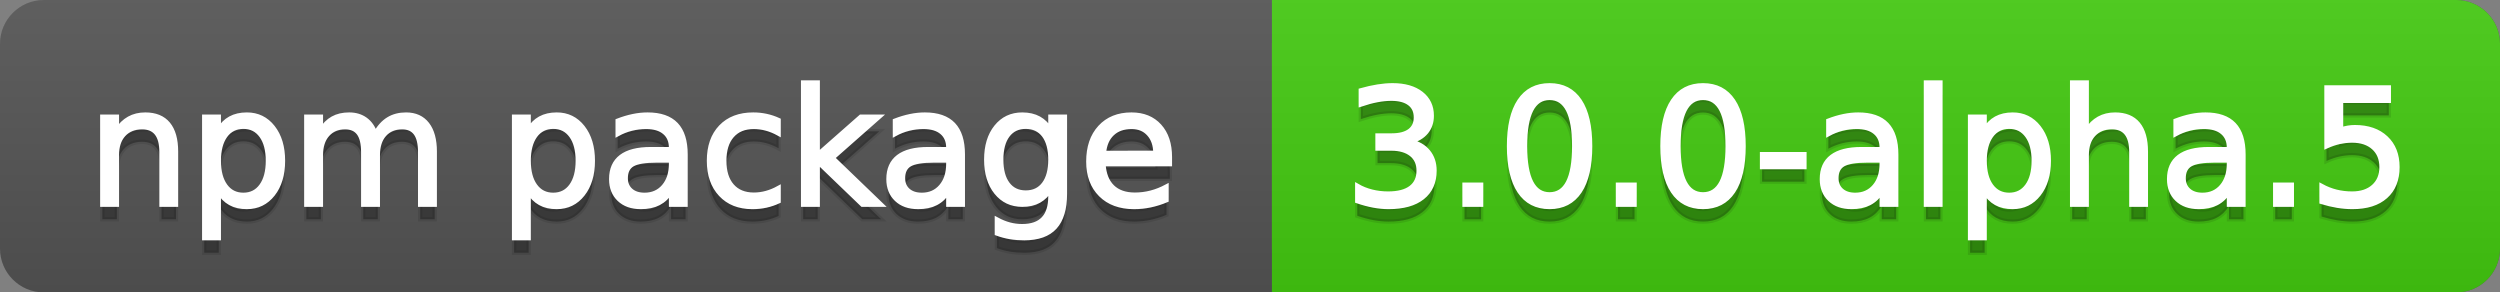
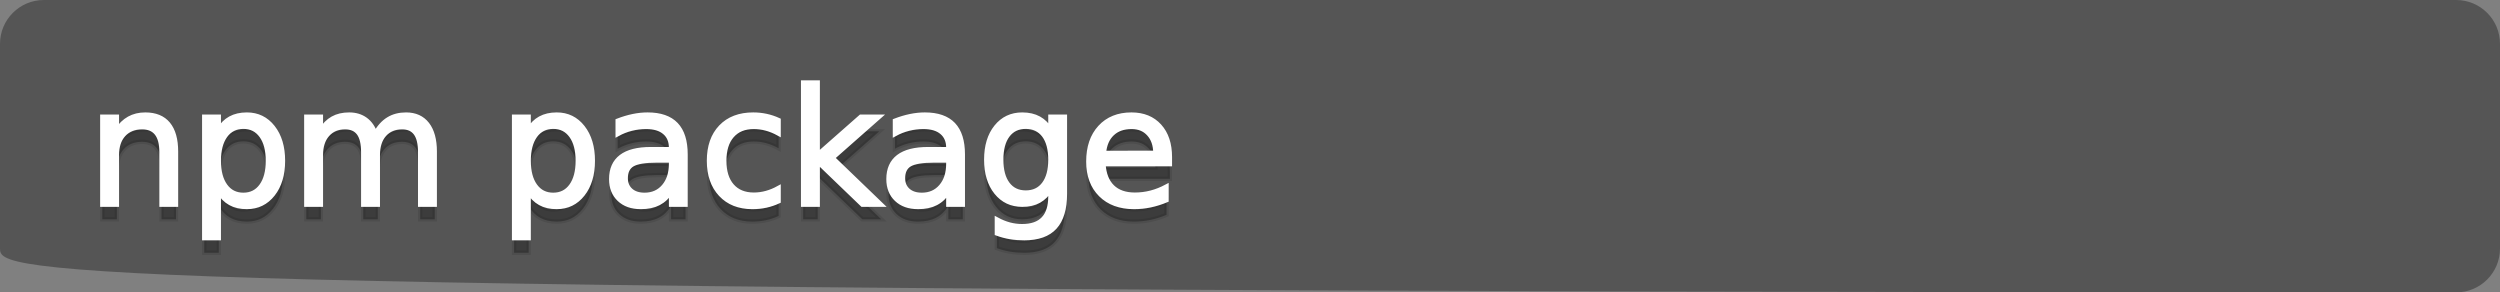
<svg xmlns="http://www.w3.org/2000/svg" width="171" height="20">
  <rect width="100%" height="100%" fill="#808080" stroke="none" />
  <defs>
    <linearGradient id="a" x1="0" y1="0" x2="0" y2="1" gradientUnits="userSpaceOnUse" gradientTransform="matrix(171 0 0 20 -0 0)">
      <stop offset="0" stop-color="#bbbbbb" stop-opacity="0.1" />
      <stop offset="1" stop-color="#000000" stop-opacity="0.1" />
    </linearGradient>
  </defs>
-   <path fill="#555555" stroke="none" d="M 3 0 L 168 0 C 169.657 0 171 1.343 171 3 L 171 17 C 171 18.657 169.657 20 168 20 L 3 20 C 1.343 20 0 18.657 0 17 L 0 3 C -0 1.343 1.343 0 3 0 Z" />
-   <path fill="#44cc11" stroke="none" d="M 90 0 L 168 0 C 169.657 0 171 1.343 171 3 L 171 17 C 171 18.657 169.657 20 168 20 L 90 20 C 88.343 20 87 18.657 87 17 L 87 3 C 87 1.343 88.343 0 90 0 Z" />
-   <path fill="#44cc11" stroke="none" d="M 87 0 L 100 0 L 100 20 L 87 20 Z" />
-   <path fill="url(#a)" stroke="none" d="M 3 0 L 168 0 C 169.657 0 171 1.343 171 3 L 171 17 C 171 18.657 169.657 20 168 20 L 3 20 C 1.343 20 0 18.657 0 17 L 0 3 C -0 1.343 1.343 0 3 0 Z" />
+   <path fill="#555555" stroke="none" d="M 3 0 L 168 0 C 169.657 0 171 1.343 171 3 L 171 17 C 171 18.657 169.657 20 168 20 C 1.343 20 0 18.657 0 17 L 0 3 C -0 1.343 1.343 0 3 0 Z" />
  <g>
    <g id="tBack">
      <path fill="#010101" fill-opacity="0.3" stroke="#010101" stroke-opacity="0.098" stroke-width="0.3" d="M 12.037 11.369 L 12.037 15 L 11.049 15 L 11.049 11.401 Q 11.049 10.547 10.716 10.123 Q 10.383 9.699 9.717 9.699 Q 8.917 9.699 8.455 10.209 Q 7.993 10.719 7.993 11.6 L 7.993 15 L 6.999 15 L 6.999 8.984 L 7.993 8.984 L 7.993 9.919 Q 8.347 9.376 8.828 9.108 Q 9.309 8.839 9.937 8.839 Q 10.974 8.839 11.505 9.481 Q 12.037 10.123 12.037 11.369 Z M 14.964 14.098 L 14.964 17.288 L 13.971 17.288 L 13.971 8.984 L 14.964 8.984 L 14.964 9.897 Q 15.276 9.36 15.751 9.1 Q 16.227 8.839 16.887 8.839 Q 17.983 8.839 18.668 9.709 Q 19.353 10.58 19.353 11.998 Q 19.353 13.416 18.668 14.286 Q 17.983 15.156 16.887 15.156 Q 16.227 15.156 15.751 14.895 Q 15.276 14.635 14.964 14.098 Z M 18.327 11.998 Q 18.327 10.907 17.878 10.287 Q 17.43 9.667 16.646 9.667 Q 15.861 9.667 15.413 10.287 Q 14.964 10.907 14.964 11.998 Q 14.964 13.088 15.413 13.708 Q 15.861 14.329 16.646 14.329 Q 17.43 14.329 17.878 13.708 Q 18.327 13.088 18.327 11.998 Z M 25.674 10.139 Q 26.045 9.473 26.561 9.156 Q 27.076 8.839 27.774 8.839 Q 28.714 8.839 29.225 9.497 Q 29.735 10.155 29.735 11.369 L 29.735 15 L 28.741 15 L 28.741 11.401 Q 28.741 10.537 28.435 10.118 Q 28.129 9.699 27.5 9.699 Q 26.732 9.699 26.287 10.209 Q 25.841 10.719 25.841 11.6 L 25.841 15 L 24.847 15 L 24.847 11.401 Q 24.847 10.531 24.541 10.115 Q 24.235 9.699 23.596 9.699 Q 22.838 9.699 22.393 10.212 Q 21.947 10.725 21.947 11.6 L 21.947 15 L 20.953 15 L 20.953 8.984 L 21.947 8.984 L 21.947 9.919 Q 22.285 9.366 22.758 9.103 Q 23.23 8.839 23.88 8.839 Q 24.536 8.839 24.995 9.172 Q 25.454 9.505 25.674 10.139 Z M 36.159 14.098 L 36.159 17.288 L 35.165 17.288 L 35.165 8.984 L 36.159 8.984 L 36.159 9.897 Q 36.47 9.36 36.946 9.1 Q 37.421 8.839 38.082 8.839 Q 39.177 8.839 39.862 9.709 Q 40.547 10.58 40.547 11.998 Q 40.547 13.416 39.862 14.286 Q 39.177 15.156 38.082 15.156 Q 37.421 15.156 36.946 14.895 Q 36.47 14.635 36.159 14.098 Z M 39.521 11.998 Q 39.521 10.907 39.073 10.287 Q 38.624 9.667 37.84 9.667 Q 37.056 9.667 36.607 10.287 Q 36.159 10.907 36.159 11.998 Q 36.159 13.088 36.607 13.708 Q 37.056 14.329 37.84 14.329 Q 38.624 14.329 39.073 13.708 Q 39.521 13.088 39.521 11.998 Z M 44.919 11.976 Q 43.721 11.976 43.259 12.25 Q 42.797 12.524 42.797 13.185 Q 42.797 13.711 43.144 14.02 Q 43.49 14.329 44.086 14.329 Q 44.908 14.329 45.405 13.746 Q 45.902 13.163 45.902 12.196 L 45.902 11.976 L 44.919 11.976 Z M 46.89 11.568 L 46.89 15 L 45.902 15 L 45.902 14.087 Q 45.563 14.635 45.059 14.895 Q 44.554 15.156 43.823 15.156 Q 42.899 15.156 42.354 14.637 Q 41.809 14.119 41.809 13.249 Q 41.809 12.234 42.489 11.718 Q 43.168 11.203 44.516 11.203 L 45.902 11.203 L 45.902 11.106 Q 45.902 10.424 45.453 10.051 Q 45.005 9.677 44.194 9.677 Q 43.678 9.677 43.189 9.801 Q 42.701 9.924 42.25 10.171 L 42.25 9.258 Q 42.792 9.049 43.302 8.944 Q 43.812 8.839 44.296 8.839 Q 45.601 8.839 46.246 9.516 Q 46.89 10.193 46.89 11.568 Z M 53.255 9.215 L 53.255 10.139 Q 52.836 9.908 52.414 9.793 Q 51.993 9.677 51.563 9.677 Q 50.602 9.677 50.07 10.287 Q 49.538 10.896 49.538 11.998 Q 49.538 13.099 50.07 13.708 Q 50.602 14.318 51.563 14.318 Q 51.993 14.318 52.414 14.202 Q 52.836 14.087 53.255 13.856 L 53.255 14.769 Q 52.841 14.962 52.398 15.059 Q 51.955 15.156 51.456 15.156 Q 50.097 15.156 49.296 14.302 Q 48.496 13.448 48.496 11.998 Q 48.496 10.526 49.304 9.683 Q 50.113 8.839 51.52 8.839 Q 51.977 8.839 52.412 8.933 Q 52.847 9.027 53.255 9.215 Z M 54.936 6.643 L 55.93 6.643 L 55.93 11.579 L 58.878 8.984 L 60.141 8.984 L 56.95 11.799 L 60.275 15 L 58.986 15 L 55.93 12.062 L 55.93 15 L 54.936 15 L 54.936 6.643 Z M 63.884 11.976 Q 62.687 11.976 62.225 12.25 Q 61.763 12.524 61.763 13.185 Q 61.763 13.711 62.109 14.02 Q 62.456 14.329 63.052 14.329 Q 63.874 14.329 64.37 13.746 Q 64.867 13.163 64.867 12.196 L 64.867 11.976 L 63.884 11.976 Z M 65.855 11.568 L 65.855 15 L 64.867 15 L 64.867 14.087 Q 64.529 14.635 64.024 14.895 Q 63.519 15.156 62.789 15.156 Q 61.865 15.156 61.32 14.637 Q 60.774 14.119 60.774 13.249 Q 60.774 12.234 61.454 11.718 Q 62.133 11.203 63.481 11.203 L 64.867 11.203 L 64.867 11.106 Q 64.867 10.424 64.419 10.051 Q 63.97 9.677 63.159 9.677 Q 62.644 9.677 62.155 9.801 Q 61.666 9.924 61.215 10.171 L 61.215 9.258 Q 61.757 9.049 62.268 8.944 Q 62.778 8.839 63.261 8.839 Q 64.566 8.839 65.211 9.516 Q 65.855 10.193 65.855 11.568 Z M 71.85 11.922 Q 71.85 10.848 71.406 10.257 Q 70.963 9.667 70.163 9.667 Q 69.368 9.667 68.925 10.257 Q 68.482 10.848 68.482 11.922 Q 68.482 12.991 68.925 13.582 Q 69.368 14.173 70.163 14.173 Q 70.963 14.173 71.406 13.582 Q 71.85 12.991 71.85 11.922 Z M 72.838 14.253 Q 72.838 15.79 72.156 16.539 Q 71.474 17.288 70.066 17.288 Q 69.545 17.288 69.083 17.21 Q 68.622 17.132 68.187 16.971 L 68.187 16.01 Q 68.622 16.246 69.046 16.359 Q 69.47 16.472 69.911 16.472 Q 70.883 16.472 71.366 15.964 Q 71.85 15.457 71.85 14.431 L 71.85 13.942 Q 71.543 14.474 71.065 14.737 Q 70.587 15 69.921 15 Q 68.815 15 68.138 14.157 Q 67.461 13.313 67.461 11.922 Q 67.461 10.526 68.138 9.683 Q 68.815 8.839 69.921 8.839 Q 70.587 8.839 71.065 9.103 Q 71.543 9.366 71.85 9.897 L 71.85 8.984 L 72.838 8.984 L 72.838 14.253 Z M 80.019 11.745 L 80.019 12.229 L 75.475 12.229 Q 75.54 13.249 76.09 13.783 Q 76.641 14.318 77.624 14.318 Q 78.193 14.318 78.727 14.178 Q 79.262 14.039 79.788 13.759 L 79.788 14.694 Q 79.256 14.919 78.698 15.038 Q 78.139 15.156 77.564 15.156 Q 76.125 15.156 75.284 14.318 Q 74.444 13.48 74.444 12.051 Q 74.444 10.574 75.241 9.707 Q 76.039 8.839 77.393 8.839 Q 78.606 8.839 79.313 9.621 Q 80.019 10.402 80.019 11.745 Z M 79.031 11.455 Q 79.02 10.644 78.577 10.161 Q 78.134 9.677 77.403 9.677 Q 76.576 9.677 76.079 10.145 Q 75.583 10.612 75.507 11.46 L 79.031 11.455 Z" />
    </g>
    <g id="tText">
      <path fill="#ffffff" stroke="#ffffff" stroke-width="0.3" d="M 12.037 10.369 L 12.037 14 L 11.049 14 L 11.049 10.401 Q 11.049 9.547 10.716 9.123 Q 10.383 8.699 9.717 8.699 Q 8.917 8.699 8.455 9.209 Q 7.993 9.719 7.993 10.6 L 7.993 14 L 6.999 14 L 6.999 7.984 L 7.993 7.984 L 7.993 8.919 Q 8.347 8.376 8.828 8.108 Q 9.309 7.839 9.937 7.839 Q 10.974 7.839 11.505 8.481 Q 12.037 9.123 12.037 10.369 Z M 14.964 13.098 L 14.964 16.288 L 13.971 16.288 L 13.971 7.984 L 14.964 7.984 L 14.964 8.897 Q 15.276 8.36 15.751 8.1 Q 16.227 7.839 16.887 7.839 Q 17.983 7.839 18.668 8.709 Q 19.353 9.58 19.353 10.998 Q 19.353 12.416 18.668 13.286 Q 17.983 14.156 16.887 14.156 Q 16.227 14.156 15.751 13.895 Q 15.276 13.635 14.964 13.098 Z M 18.327 10.998 Q 18.327 9.907 17.878 9.287 Q 17.43 8.667 16.646 8.667 Q 15.861 8.667 15.413 9.287 Q 14.964 9.907 14.964 10.998 Q 14.964 12.088 15.413 12.708 Q 15.861 13.329 16.646 13.329 Q 17.43 13.329 17.878 12.708 Q 18.327 12.088 18.327 10.998 Z M 25.674 9.139 Q 26.045 8.473 26.561 8.156 Q 27.076 7.839 27.774 7.839 Q 28.714 7.839 29.225 8.497 Q 29.735 9.155 29.735 10.369 L 29.735 14 L 28.741 14 L 28.741 10.401 Q 28.741 9.537 28.435 9.118 Q 28.129 8.699 27.5 8.699 Q 26.732 8.699 26.287 9.209 Q 25.841 9.719 25.841 10.6 L 25.841 14 L 24.847 14 L 24.847 10.401 Q 24.847 9.531 24.541 9.115 Q 24.235 8.699 23.596 8.699 Q 22.838 8.699 22.393 9.212 Q 21.947 9.725 21.947 10.6 L 21.947 14 L 20.953 14 L 20.953 7.984 L 21.947 7.984 L 21.947 8.919 Q 22.285 8.366 22.758 8.103 Q 23.23 7.839 23.88 7.839 Q 24.536 7.839 24.995 8.172 Q 25.454 8.505 25.674 9.139 Z M 36.159 13.098 L 36.159 16.288 L 35.165 16.288 L 35.165 7.984 L 36.159 7.984 L 36.159 8.897 Q 36.47 8.36 36.946 8.1 Q 37.421 7.839 38.082 7.839 Q 39.177 7.839 39.862 8.709 Q 40.547 9.58 40.547 10.998 Q 40.547 12.416 39.862 13.286 Q 39.177 14.156 38.082 14.156 Q 37.421 14.156 36.946 13.895 Q 36.47 13.635 36.159 13.098 Z M 39.521 10.998 Q 39.521 9.907 39.073 9.287 Q 38.624 8.667 37.84 8.667 Q 37.056 8.667 36.607 9.287 Q 36.159 9.907 36.159 10.998 Q 36.159 12.088 36.607 12.708 Q 37.056 13.329 37.84 13.329 Q 38.624 13.329 39.073 12.708 Q 39.521 12.088 39.521 10.998 Z M 44.919 10.976 Q 43.721 10.976 43.259 11.25 Q 42.797 11.524 42.797 12.185 Q 42.797 12.711 43.144 13.02 Q 43.49 13.329 44.086 13.329 Q 44.908 13.329 45.405 12.746 Q 45.902 12.163 45.902 11.196 L 45.902 10.976 L 44.919 10.976 Z M 46.89 10.568 L 46.89 14 L 45.902 14 L 45.902 13.087 Q 45.563 13.635 45.059 13.895 Q 44.554 14.156 43.823 14.156 Q 42.899 14.156 42.354 13.637 Q 41.809 13.119 41.809 12.249 Q 41.809 11.234 42.489 10.718 Q 43.168 10.203 44.516 10.203 L 45.902 10.203 L 45.902 10.106 Q 45.902 9.424 45.453 9.051 Q 45.005 8.677 44.194 8.677 Q 43.678 8.677 43.189 8.801 Q 42.701 8.924 42.25 9.171 L 42.25 8.258 Q 42.792 8.049 43.302 7.944 Q 43.812 7.839 44.296 7.839 Q 45.601 7.839 46.246 8.516 Q 46.89 9.193 46.89 10.568 Z M 53.255 8.215 L 53.255 9.139 Q 52.836 8.908 52.414 8.793 Q 51.993 8.677 51.563 8.677 Q 50.602 8.677 50.07 9.287 Q 49.538 9.896 49.538 10.998 Q 49.538 12.099 50.07 12.708 Q 50.602 13.318 51.563 13.318 Q 51.993 13.318 52.414 13.202 Q 52.836 13.087 53.255 12.856 L 53.255 13.769 Q 52.841 13.962 52.398 14.059 Q 51.955 14.156 51.456 14.156 Q 50.097 14.156 49.296 13.302 Q 48.496 12.448 48.496 10.998 Q 48.496 9.526 49.304 8.683 Q 50.113 7.839 51.52 7.839 Q 51.977 7.839 52.412 7.933 Q 52.847 8.027 53.255 8.215 Z M 54.936 5.643 L 55.93 5.643 L 55.93 10.579 L 58.878 7.984 L 60.141 7.984 L 56.95 10.799 L 60.275 14 L 58.986 14 L 55.93 11.062 L 55.93 14 L 54.936 14 L 54.936 5.643 Z M 63.884 10.976 Q 62.687 10.976 62.225 11.25 Q 61.763 11.524 61.763 12.185 Q 61.763 12.711 62.109 13.02 Q 62.456 13.329 63.052 13.329 Q 63.874 13.329 64.37 12.746 Q 64.867 12.163 64.867 11.196 L 64.867 10.976 L 63.884 10.976 Z M 65.855 10.568 L 65.855 14 L 64.867 14 L 64.867 13.087 Q 64.529 13.635 64.024 13.895 Q 63.519 14.156 62.789 14.156 Q 61.865 14.156 61.32 13.637 Q 60.774 13.119 60.774 12.249 Q 60.774 11.234 61.454 10.718 Q 62.133 10.203 63.481 10.203 L 64.867 10.203 L 64.867 10.106 Q 64.867 9.424 64.419 9.051 Q 63.97 8.677 63.159 8.677 Q 62.644 8.677 62.155 8.801 Q 61.666 8.924 61.215 9.171 L 61.215 8.258 Q 61.757 8.049 62.268 7.944 Q 62.778 7.839 63.261 7.839 Q 64.566 7.839 65.211 8.516 Q 65.855 9.193 65.855 10.568 Z M 71.85 10.922 Q 71.85 9.848 71.406 9.257 Q 70.963 8.667 70.163 8.667 Q 69.368 8.667 68.925 9.257 Q 68.482 9.848 68.482 10.922 Q 68.482 11.991 68.925 12.582 Q 69.368 13.173 70.163 13.173 Q 70.963 13.173 71.406 12.582 Q 71.85 11.991 71.85 10.922 Z M 72.838 13.253 Q 72.838 14.79 72.156 15.539 Q 71.474 16.288 70.066 16.288 Q 69.545 16.288 69.083 16.21 Q 68.622 16.132 68.187 15.971 L 68.187 15.01 Q 68.622 15.246 69.046 15.359 Q 69.47 15.472 69.911 15.472 Q 70.883 15.472 71.366 14.964 Q 71.85 14.457 71.85 13.431 L 71.85 12.942 Q 71.543 13.474 71.065 13.737 Q 70.587 14 69.921 14 Q 68.815 14 68.138 13.157 Q 67.461 12.313 67.461 10.922 Q 67.461 9.526 68.138 8.683 Q 68.815 7.839 69.921 7.839 Q 70.587 7.839 71.065 8.103 Q 71.543 8.366 71.85 8.897 L 71.85 7.984 L 72.838 7.984 L 72.838 13.253 Z M 80.019 10.745 L 80.019 11.229 L 75.475 11.229 Q 75.54 12.249 76.09 12.783 Q 76.641 13.318 77.624 13.318 Q 78.193 13.318 78.727 13.178 Q 79.262 13.039 79.788 12.759 L 79.788 13.694 Q 79.256 13.919 78.698 14.038 Q 78.139 14.156 77.564 14.156 Q 76.125 14.156 75.284 13.318 Q 74.444 12.48 74.444 11.051 Q 74.444 9.574 75.241 8.707 Q 76.039 7.839 77.393 7.839 Q 78.606 7.839 79.313 8.621 Q 80.019 9.402 80.019 10.745 Z M 79.031 10.455 Q 79.02 9.644 78.577 9.161 Q 78.134 8.677 77.403 8.677 Q 76.576 8.677 76.079 9.145 Q 75.583 9.612 75.507 10.46 L 79.031 10.455 Z" />
    </g>
  </g>
  <g>
    <g id="vBack">
-       <path fill="#010101" fill-opacity="0.3" stroke="#010101" stroke-opacity="0.098" stroke-width="0.3" d="M 96.463 10.676 Q 97.242 10.843 97.68 11.369 Q 98.118 11.896 98.118 12.669 Q 98.118 13.856 97.301 14.506 Q 96.485 15.156 94.981 15.156 Q 94.476 15.156 93.942 15.056 Q 93.407 14.957 92.838 14.758 L 92.838 13.711 Q 93.289 13.974 93.826 14.108 Q 94.363 14.243 94.949 14.243 Q 95.969 14.243 96.504 13.84 Q 97.038 13.437 97.038 12.669 Q 97.038 11.96 96.541 11.56 Q 96.044 11.16 95.158 11.16 L 94.224 11.16 L 94.224 10.268 L 95.201 10.268 Q 96.001 10.268 96.426 9.948 Q 96.85 9.629 96.85 9.027 Q 96.85 8.41 96.412 8.079 Q 95.975 7.749 95.158 7.749 Q 94.712 7.749 94.202 7.846 Q 93.692 7.942 93.08 8.146 L 93.08 7.18 Q 93.697 7.008 94.237 6.922 Q 94.777 6.836 95.255 6.836 Q 96.49 6.836 97.21 7.397 Q 97.93 7.958 97.93 8.915 Q 97.93 9.581 97.548 10.04 Q 97.167 10.499 96.463 10.676 Z M 100.175 13.636 L 101.308 13.636 L 101.308 15 L 100.175 15 L 100.175 13.636 Z M 105.992 7.695 Q 105.154 7.695 104.732 8.52 Q 104.311 9.344 104.311 10.999 Q 104.311 12.647 104.732 13.472 Q 105.154 14.296 105.992 14.296 Q 106.835 14.296 107.257 13.472 Q 107.678 12.647 107.678 10.999 Q 107.678 9.344 107.257 8.52 Q 106.835 7.695 105.992 7.695 Z M 105.992 6.836 Q 107.34 6.836 108.052 7.902 Q 108.763 8.968 108.763 10.999 Q 108.763 13.023 108.052 14.09 Q 107.34 15.156 105.992 15.156 Q 104.644 15.156 103.932 14.09 Q 103.22 13.023 103.22 10.999 Q 103.22 8.968 103.932 7.902 Q 104.644 6.836 105.992 6.836 Z M 110.67 13.636 L 111.803 13.636 L 111.803 15 L 110.67 15 L 110.67 13.636 Z M 116.487 7.695 Q 115.649 7.695 115.227 8.52 Q 114.806 9.344 114.806 10.999 Q 114.806 12.647 115.227 13.472 Q 115.649 14.296 116.487 14.296 Q 117.33 14.296 117.752 13.472 Q 118.173 12.647 118.173 10.999 Q 118.173 9.344 117.752 8.52 Q 117.33 7.695 116.487 7.695 Z M 116.487 6.836 Q 117.835 6.836 118.547 7.902 Q 119.258 8.968 119.258 10.999 Q 119.258 13.023 118.547 14.09 Q 117.835 15.156 116.487 15.156 Q 115.139 15.156 114.427 14.09 Q 113.715 13.023 113.715 10.999 Q 113.715 8.968 114.427 7.902 Q 115.139 6.836 116.487 6.836 Z M 120.526 11.546 L 123.421 11.546 L 123.421 12.427 L 120.526 12.427 L 120.526 11.546 Z M 127.729 11.976 Q 126.531 11.976 126.069 12.25 Q 125.607 12.524 125.607 13.185 Q 125.607 13.711 125.953 14.02 Q 126.3 14.329 126.896 14.329 Q 127.718 14.329 128.215 13.746 Q 128.711 13.163 128.711 12.196 L 128.711 11.976 L 127.729 11.976 Z M 129.7 11.568 L 129.7 15 L 128.711 15 L 128.711 14.087 Q 128.373 14.635 127.868 14.895 Q 127.363 15.156 126.633 15.156 Q 125.709 15.156 125.164 14.637 Q 124.619 14.119 124.619 13.249 Q 124.619 12.234 125.298 11.718 Q 125.978 11.203 127.326 11.203 L 128.711 11.203 L 128.711 11.106 Q 128.711 10.424 128.263 10.051 Q 127.814 9.677 127.003 9.677 Q 126.488 9.677 125.999 9.801 Q 125.51 9.924 125.059 10.171 L 125.059 9.258 Q 125.602 9.049 126.112 8.944 Q 126.622 8.839 127.105 8.839 Q 128.411 8.839 129.055 9.516 Q 129.7 10.193 129.7 11.568 Z M 131.735 6.643 L 132.724 6.643 L 132.724 15 L 131.735 15 L 131.735 6.643 Z M 135.748 14.098 L 135.748 17.288 L 134.754 17.288 L 134.754 8.984 L 135.748 8.984 L 135.748 9.897 Q 136.059 9.36 136.534 9.1 Q 137.01 8.839 137.67 8.839 Q 138.766 8.839 139.451 9.709 Q 140.136 10.58 140.136 11.998 Q 140.136 13.416 139.451 14.286 Q 138.766 15.156 137.67 15.156 Q 137.01 15.156 136.534 14.895 Q 136.059 14.635 135.748 14.098 Z M 139.11 11.998 Q 139.11 10.907 138.661 10.287 Q 138.213 9.667 137.429 9.667 Q 136.645 9.667 136.196 10.287 Q 135.748 10.907 135.748 11.998 Q 135.748 13.088 136.196 13.708 Q 136.645 14.329 137.429 14.329 Q 138.213 14.329 138.661 13.708 Q 139.11 13.088 139.11 11.998 Z M 146.774 11.369 L 146.774 15 L 145.786 15 L 145.786 11.401 Q 145.786 10.547 145.453 10.123 Q 145.12 9.699 144.454 9.699 Q 143.654 9.699 143.192 10.209 Q 142.73 10.719 142.73 11.6 L 142.73 15 L 141.736 15 L 141.736 6.643 L 142.73 6.643 L 142.73 9.919 Q 143.084 9.376 143.565 9.108 Q 144.046 8.839 144.674 8.839 Q 145.711 8.839 146.243 9.481 Q 146.774 10.123 146.774 11.369 Z M 151.479 11.976 Q 150.282 11.976 149.82 12.25 Q 149.358 12.524 149.358 13.185 Q 149.358 13.711 149.704 14.02 Q 150.051 14.329 150.647 14.329 Q 151.469 14.329 151.966 13.746 Q 152.462 13.163 152.462 12.196 L 152.462 11.976 L 151.479 11.976 Z M 153.451 11.568 L 153.451 15 L 152.462 15 L 152.462 14.087 Q 152.124 14.635 151.619 14.895 Q 151.114 15.156 150.384 15.156 Q 149.46 15.156 148.915 14.637 Q 148.37 14.119 148.37 13.249 Q 148.37 12.234 149.049 11.718 Q 149.729 11.203 151.077 11.203 L 152.462 11.203 L 152.462 11.106 Q 152.462 10.424 152.014 10.051 Q 151.565 9.677 150.754 9.677 Q 150.239 9.677 149.75 9.801 Q 149.261 9.924 148.81 10.171 L 148.81 9.258 Q 149.353 9.049 149.863 8.944 Q 150.373 8.839 150.856 8.839 Q 152.162 8.839 152.806 9.516 Q 153.451 10.193 153.451 11.568 Z M 155.626 13.636 L 156.759 13.636 L 156.759 15 L 155.626 15 L 155.626 13.636 Z M 159.133 6.981 L 163.393 6.981 L 163.393 7.894 L 160.127 7.894 L 160.127 9.86 Q 160.363 9.779 160.6 9.739 Q 160.836 9.699 161.072 9.699 Q 162.415 9.699 163.199 10.435 Q 163.983 11.17 163.983 12.427 Q 163.983 13.722 163.178 14.439 Q 162.372 15.156 160.906 15.156 Q 160.401 15.156 159.877 15.07 Q 159.354 14.984 158.795 14.812 L 158.795 13.722 Q 159.278 13.985 159.794 14.114 Q 160.31 14.243 160.884 14.243 Q 161.813 14.243 162.356 13.754 Q 162.898 13.265 162.898 12.427 Q 162.898 11.589 162.356 11.101 Q 161.813 10.612 160.884 10.612 Q 160.449 10.612 160.017 10.708 Q 159.584 10.805 159.133 11.009 L 159.133 6.981 Z" />
-     </g>
+       </g>
    <g id="vText">
-       <path fill="#ffffff" stroke="#ffffff" stroke-width="0.3" d="M 96.463 9.676 Q 97.242 9.843 97.68 10.369 Q 98.118 10.896 98.118 11.669 Q 98.118 12.856 97.301 13.506 Q 96.485 14.156 94.981 14.156 Q 94.476 14.156 93.942 14.056 Q 93.407 13.957 92.838 13.758 L 92.838 12.711 Q 93.289 12.974 93.826 13.108 Q 94.363 13.243 94.949 13.243 Q 95.969 13.243 96.504 12.84 Q 97.038 12.437 97.038 11.669 Q 97.038 10.96 96.541 10.56 Q 96.044 10.16 95.158 10.16 L 94.224 10.16 L 94.224 9.268 L 95.201 9.268 Q 96.001 9.268 96.426 8.948 Q 96.85 8.629 96.85 8.027 Q 96.85 7.41 96.412 7.079 Q 95.975 6.749 95.158 6.749 Q 94.712 6.749 94.202 6.846 Q 93.692 6.942 93.08 7.146 L 93.08 6.18 Q 93.697 6.008 94.237 5.922 Q 94.777 5.836 95.255 5.836 Q 96.49 5.836 97.21 6.397 Q 97.93 6.958 97.93 7.915 Q 97.93 8.581 97.548 9.04 Q 97.167 9.499 96.463 9.676 Z M 100.175 12.636 L 101.308 12.636 L 101.308 14 L 100.175 14 L 100.175 12.636 Z M 105.992 6.695 Q 105.154 6.695 104.732 7.52 Q 104.311 8.344 104.311 9.999 Q 104.311 11.647 104.732 12.472 Q 105.154 13.296 105.992 13.296 Q 106.835 13.296 107.257 12.472 Q 107.678 11.647 107.678 9.999 Q 107.678 8.344 107.257 7.52 Q 106.835 6.695 105.992 6.695 Z M 105.992 5.836 Q 107.34 5.836 108.052 6.902 Q 108.763 7.968 108.763 9.999 Q 108.763 12.023 108.052 13.09 Q 107.34 14.156 105.992 14.156 Q 104.644 14.156 103.932 13.09 Q 103.22 12.023 103.22 9.999 Q 103.22 7.968 103.932 6.902 Q 104.644 5.836 105.992 5.836 Z M 110.67 12.636 L 111.803 12.636 L 111.803 14 L 110.67 14 L 110.67 12.636 Z M 116.487 6.695 Q 115.649 6.695 115.227 7.52 Q 114.806 8.344 114.806 9.999 Q 114.806 11.647 115.227 12.472 Q 115.649 13.296 116.487 13.296 Q 117.33 13.296 117.752 12.472 Q 118.173 11.647 118.173 9.999 Q 118.173 8.344 117.752 7.52 Q 117.33 6.695 116.487 6.695 Z M 116.487 5.836 Q 117.835 5.836 118.547 6.902 Q 119.258 7.968 119.258 9.999 Q 119.258 12.023 118.547 13.09 Q 117.835 14.156 116.487 14.156 Q 115.139 14.156 114.427 13.09 Q 113.715 12.023 113.715 9.999 Q 113.715 7.968 114.427 6.902 Q 115.139 5.836 116.487 5.836 Z M 120.526 10.546 L 123.421 10.546 L 123.421 11.427 L 120.526 11.427 L 120.526 10.546 Z M 127.729 10.976 Q 126.531 10.976 126.069 11.25 Q 125.607 11.524 125.607 12.185 Q 125.607 12.711 125.953 13.02 Q 126.3 13.329 126.896 13.329 Q 127.718 13.329 128.215 12.746 Q 128.711 12.163 128.711 11.196 L 128.711 10.976 L 127.729 10.976 Z M 129.7 10.568 L 129.7 14 L 128.711 14 L 128.711 13.087 Q 128.373 13.635 127.868 13.895 Q 127.363 14.156 126.633 14.156 Q 125.709 14.156 125.164 13.637 Q 124.619 13.119 124.619 12.249 Q 124.619 11.234 125.298 10.718 Q 125.978 10.203 127.326 10.203 L 128.711 10.203 L 128.711 10.106 Q 128.711 9.424 128.263 9.051 Q 127.814 8.677 127.003 8.677 Q 126.488 8.677 125.999 8.801 Q 125.51 8.924 125.059 9.171 L 125.059 8.258 Q 125.602 8.049 126.112 7.944 Q 126.622 7.839 127.105 7.839 Q 128.411 7.839 129.055 8.516 Q 129.7 9.193 129.7 10.568 Z M 131.735 5.643 L 132.724 5.643 L 132.724 14 L 131.735 14 L 131.735 5.643 Z M 135.748 13.098 L 135.748 16.288 L 134.754 16.288 L 134.754 7.984 L 135.748 7.984 L 135.748 8.897 Q 136.059 8.36 136.534 8.1 Q 137.01 7.839 137.67 7.839 Q 138.766 7.839 139.451 8.709 Q 140.136 9.58 140.136 10.998 Q 140.136 12.416 139.451 13.286 Q 138.766 14.156 137.67 14.156 Q 137.01 14.156 136.534 13.895 Q 136.059 13.635 135.748 13.098 Z M 139.11 10.998 Q 139.11 9.907 138.661 9.287 Q 138.213 8.667 137.429 8.667 Q 136.645 8.667 136.196 9.287 Q 135.748 9.907 135.748 10.998 Q 135.748 12.088 136.196 12.708 Q 136.645 13.329 137.429 13.329 Q 138.213 13.329 138.661 12.708 Q 139.11 12.088 139.11 10.998 Z M 146.774 10.369 L 146.774 14 L 145.786 14 L 145.786 10.401 Q 145.786 9.547 145.453 9.123 Q 145.12 8.699 144.454 8.699 Q 143.654 8.699 143.192 9.209 Q 142.73 9.719 142.73 10.6 L 142.73 14 L 141.736 14 L 141.736 5.643 L 142.73 5.643 L 142.73 8.919 Q 143.084 8.376 143.565 8.108 Q 144.046 7.839 144.674 7.839 Q 145.711 7.839 146.243 8.481 Q 146.774 9.123 146.774 10.369 Z M 151.479 10.976 Q 150.282 10.976 149.82 11.25 Q 149.358 11.524 149.358 12.185 Q 149.358 12.711 149.704 13.02 Q 150.051 13.329 150.647 13.329 Q 151.469 13.329 151.966 12.746 Q 152.462 12.163 152.462 11.196 L 152.462 10.976 L 151.479 10.976 Z M 153.451 10.568 L 153.451 14 L 152.462 14 L 152.462 13.087 Q 152.124 13.635 151.619 13.895 Q 151.114 14.156 150.384 14.156 Q 149.46 14.156 148.915 13.637 Q 148.37 13.119 148.37 12.249 Q 148.37 11.234 149.049 10.718 Q 149.729 10.203 151.077 10.203 L 152.462 10.203 L 152.462 10.106 Q 152.462 9.424 152.014 9.051 Q 151.565 8.677 150.754 8.677 Q 150.239 8.677 149.75 8.801 Q 149.261 8.924 148.81 9.171 L 148.81 8.258 Q 149.353 8.049 149.863 7.944 Q 150.373 7.839 150.856 7.839 Q 152.162 7.839 152.806 8.516 Q 153.451 9.193 153.451 10.568 Z M 155.626 12.636 L 156.759 12.636 L 156.759 14 L 155.626 14 L 155.626 12.636 Z M 159.133 5.981 L 163.393 5.981 L 163.393 6.894 L 160.127 6.894 L 160.127 8.86 Q 160.363 8.779 160.6 8.739 Q 160.836 8.699 161.072 8.699 Q 162.415 8.699 163.199 9.435 Q 163.983 10.17 163.983 11.427 Q 163.983 12.722 163.178 13.439 Q 162.372 14.156 160.906 14.156 Q 160.401 14.156 159.877 14.07 Q 159.354 13.984 158.795 13.812 L 158.795 12.722 Q 159.278 12.985 159.794 13.114 Q 160.31 13.243 160.884 13.243 Q 161.813 13.243 162.356 12.754 Q 162.898 12.265 162.898 11.427 Q 162.898 10.589 162.356 10.101 Q 161.813 9.612 160.884 9.612 Q 160.449 9.612 160.017 9.708 Q 159.584 9.805 159.133 10.009 L 159.133 5.981 Z" />
-     </g>
+       </g>
  </g>
</svg>